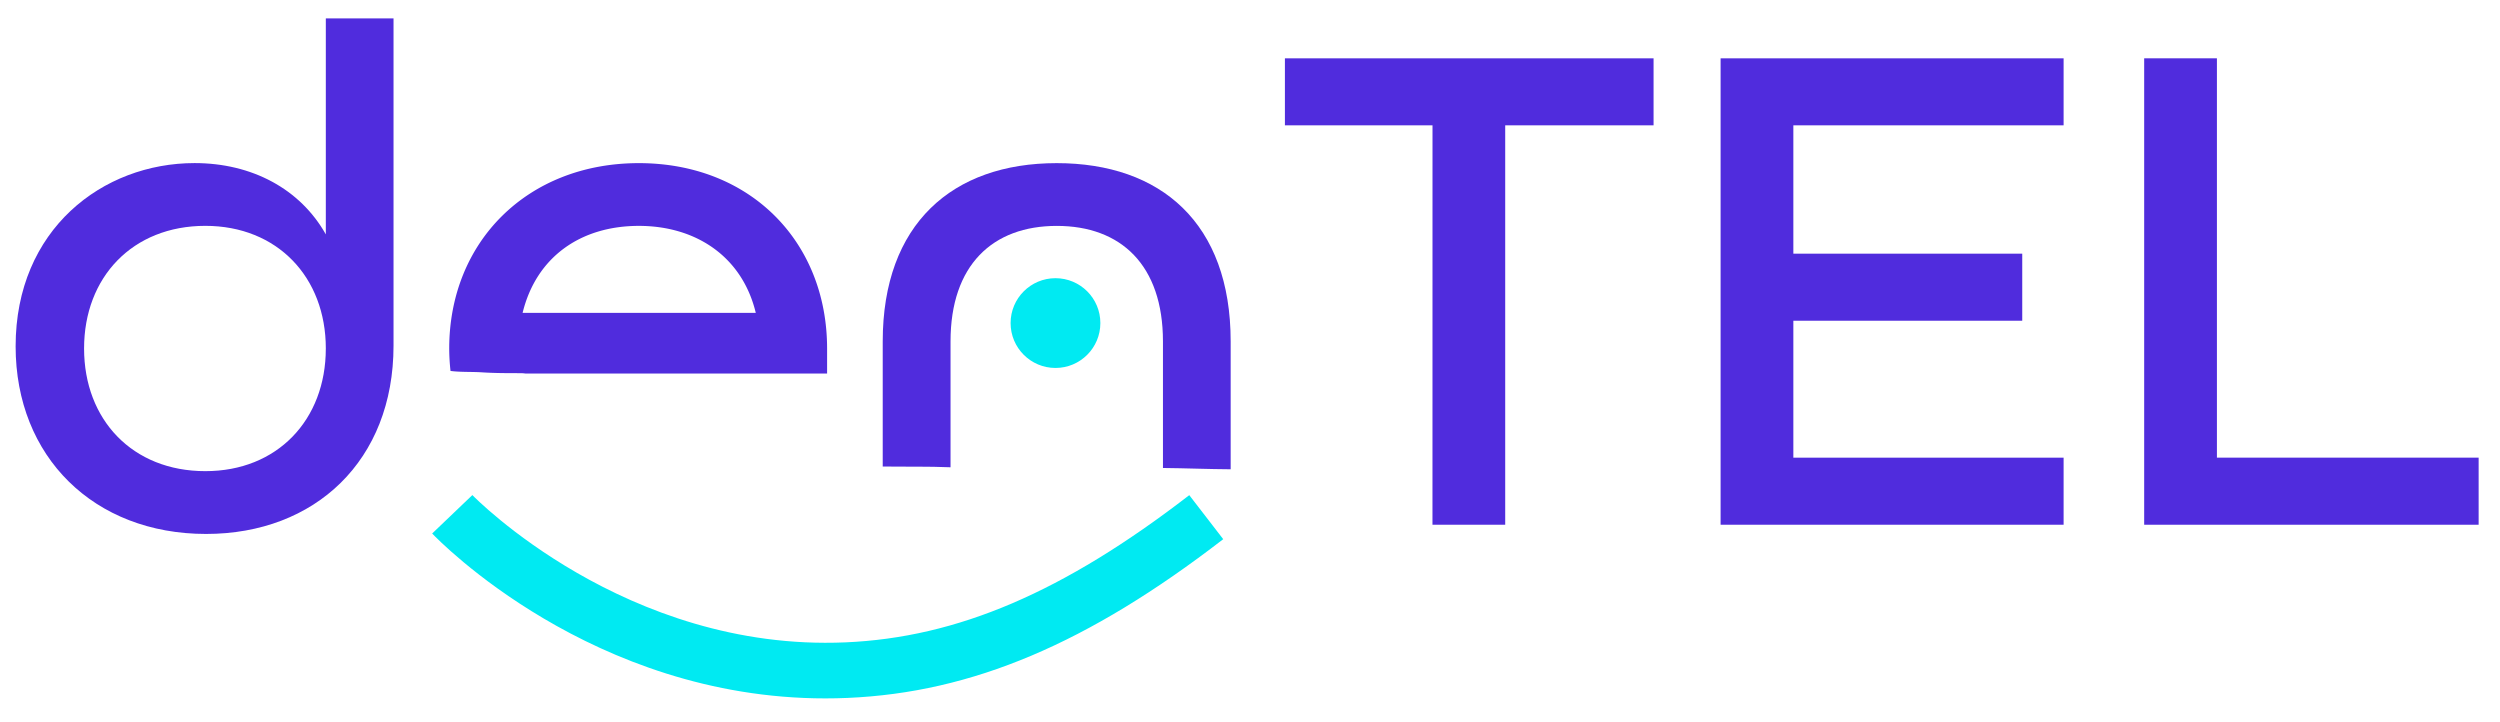
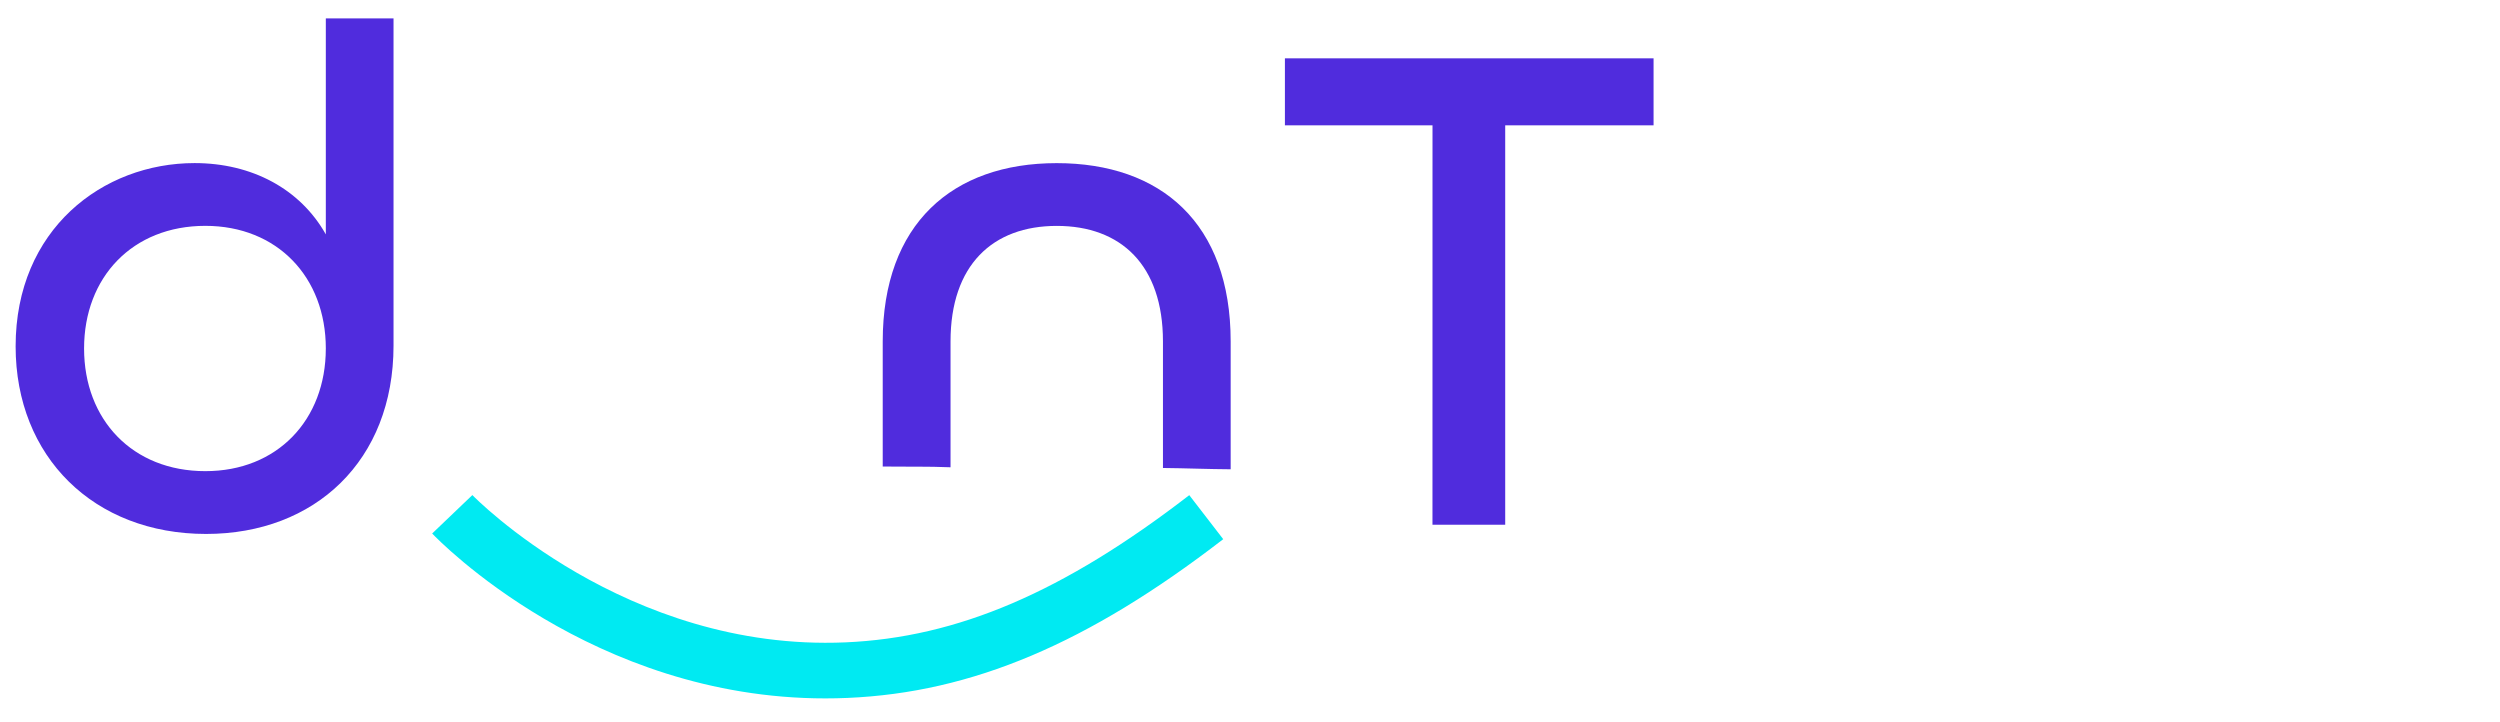
<svg xmlns="http://www.w3.org/2000/svg" viewBox="0 0 1920 554.64">
  <defs>
    <style>.f7b53147-a558-4c9a-afec-d1f7ff98f7ee{fill:#502cdd;}.f6b2bc8c-d2ef-4c07-a0d2-b1c3e99dc201{fill:#00eaf2;}</style>
  </defs>
  <g id="a4586d9f-2fff-47b6-9631-85e4ca60728d" data-name="BLACK">
    <path class="f7b53147-a558-4c9a-afec-d1f7ff98f7ee" d="M12,266c0-89.82,66.81-140.75,137.46-140.75,43.81,0,81.05,19.72,100.77,54.76V14.12h52V265.49c0,88.17-60.24,144.58-144,144.58C72.23,410.07,12,350.92,12,266Zm238.23,1.64c0-54.77-37.24-94.19-92.56-94.19-55.86,0-93.1,39.42-93.1,94.19s37.24,94.2,93.1,94.2C213,361.88,250.22,322.44,250.22,267.68Z" />
-     <path class="f7b53147-a558-4c9a-afec-d1f7ff98f7ee" d="M490.63,125.29C405.2,125.29,345,185.53,345,267.68a159.14,159.14,0,0,0,1,17.21c7.79,1,16.2.56,24,1.06,10,.66,20,.64,30,.65a23.83,23.83,0,0,1,3.34.25H635.21V267.68C635.21,185.53,576.06,125.29,490.63,125.29Zm-89.27,115c10.41-42.72,44.36-66.81,89.27-66.81,43.81,0,79.41,23.54,89.81,66.81Z" />
    <path class="f7b53147-a558-4c9a-afec-d1f7ff98f7ee" d="M893.15,262.21v97.2c17.35.17,34.69.9,52,1v-98.2c0-90.92-53.67-136.92-133.63-136.92S677.93,171.84,677.93,262.21l0,96.07c17.35.24,34.74-.14,52.08.59V262.21c0-58.61,32.3-88.72,81.59-88.72S893.15,203.6,893.15,262.21Z" />
    <path class="f7b53147-a558-4c9a-afec-d1f7ff98f7ee" d="M1100.17,96.26H986.81V44.78h283.13V96.26H1156V403h-55.86Z" />
-     <path class="f7b53147-a558-4c9a-afec-d1f7ff98f7ee" d="M1321.42,44.78h263.43V96.26H1377.29v98.58h175.79v51.48H1377.29V351.47h207.56V403H1321.42Z" />
-     <path class="f7b53147-a558-4c9a-afec-d1f7ff98f7ee" d="M1646.73,44.78h55.86V351.47h201V403H1646.73Z" />
    <path class="f6b2bc8c-d2ef-4c07-a0d2-b1c3e99dc201" d="M633.9,536.37c-179.07,0-297-121.32-302-126.64l30.87-29.51c1.15,1.21,117.64,120.4,286.45,113.12,86.14-3.71,167.61-38.58,264.14-113.06l26.08,33.81C835.46,494.29,746.52,531.88,651,536,645.26,536.25,639.54,536.37,633.9,536.37Z" />
-     <circle class="f6b2bc8c-d2ef-4c07-a0d2-b1c3e99dc201" cx="810.61" cy="248.12" r="34.47" />
  </g>
</svg>